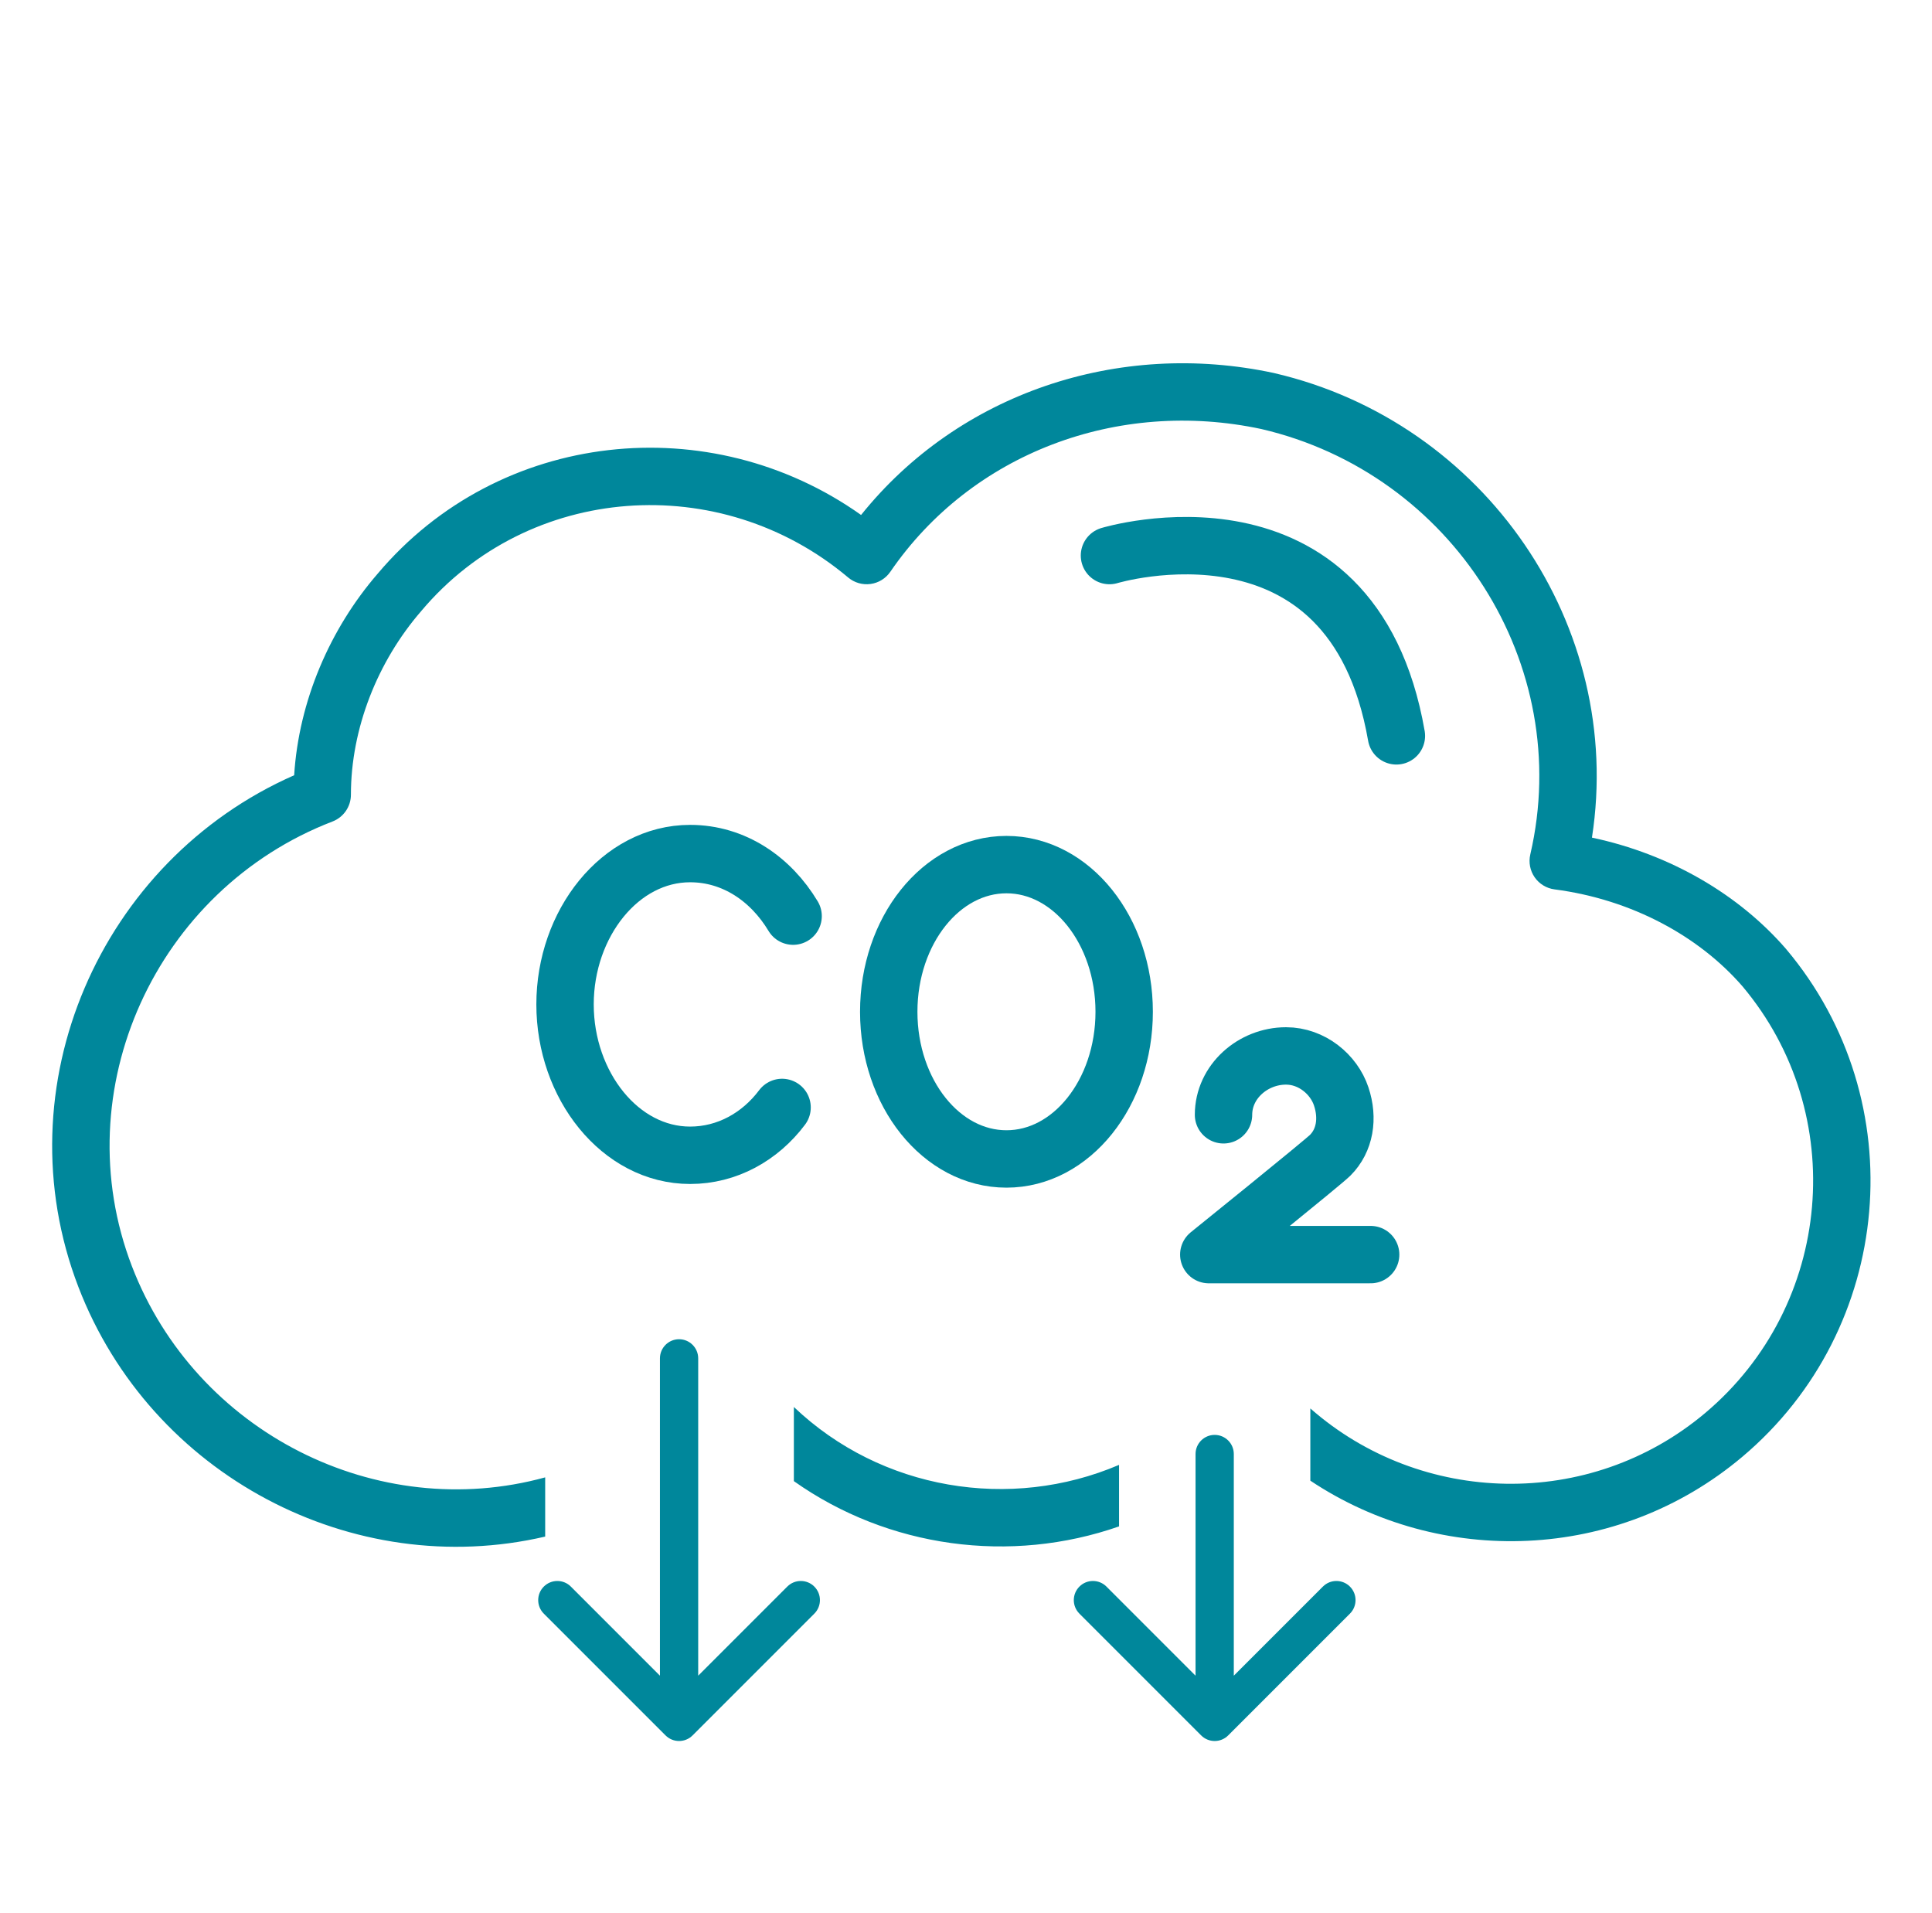
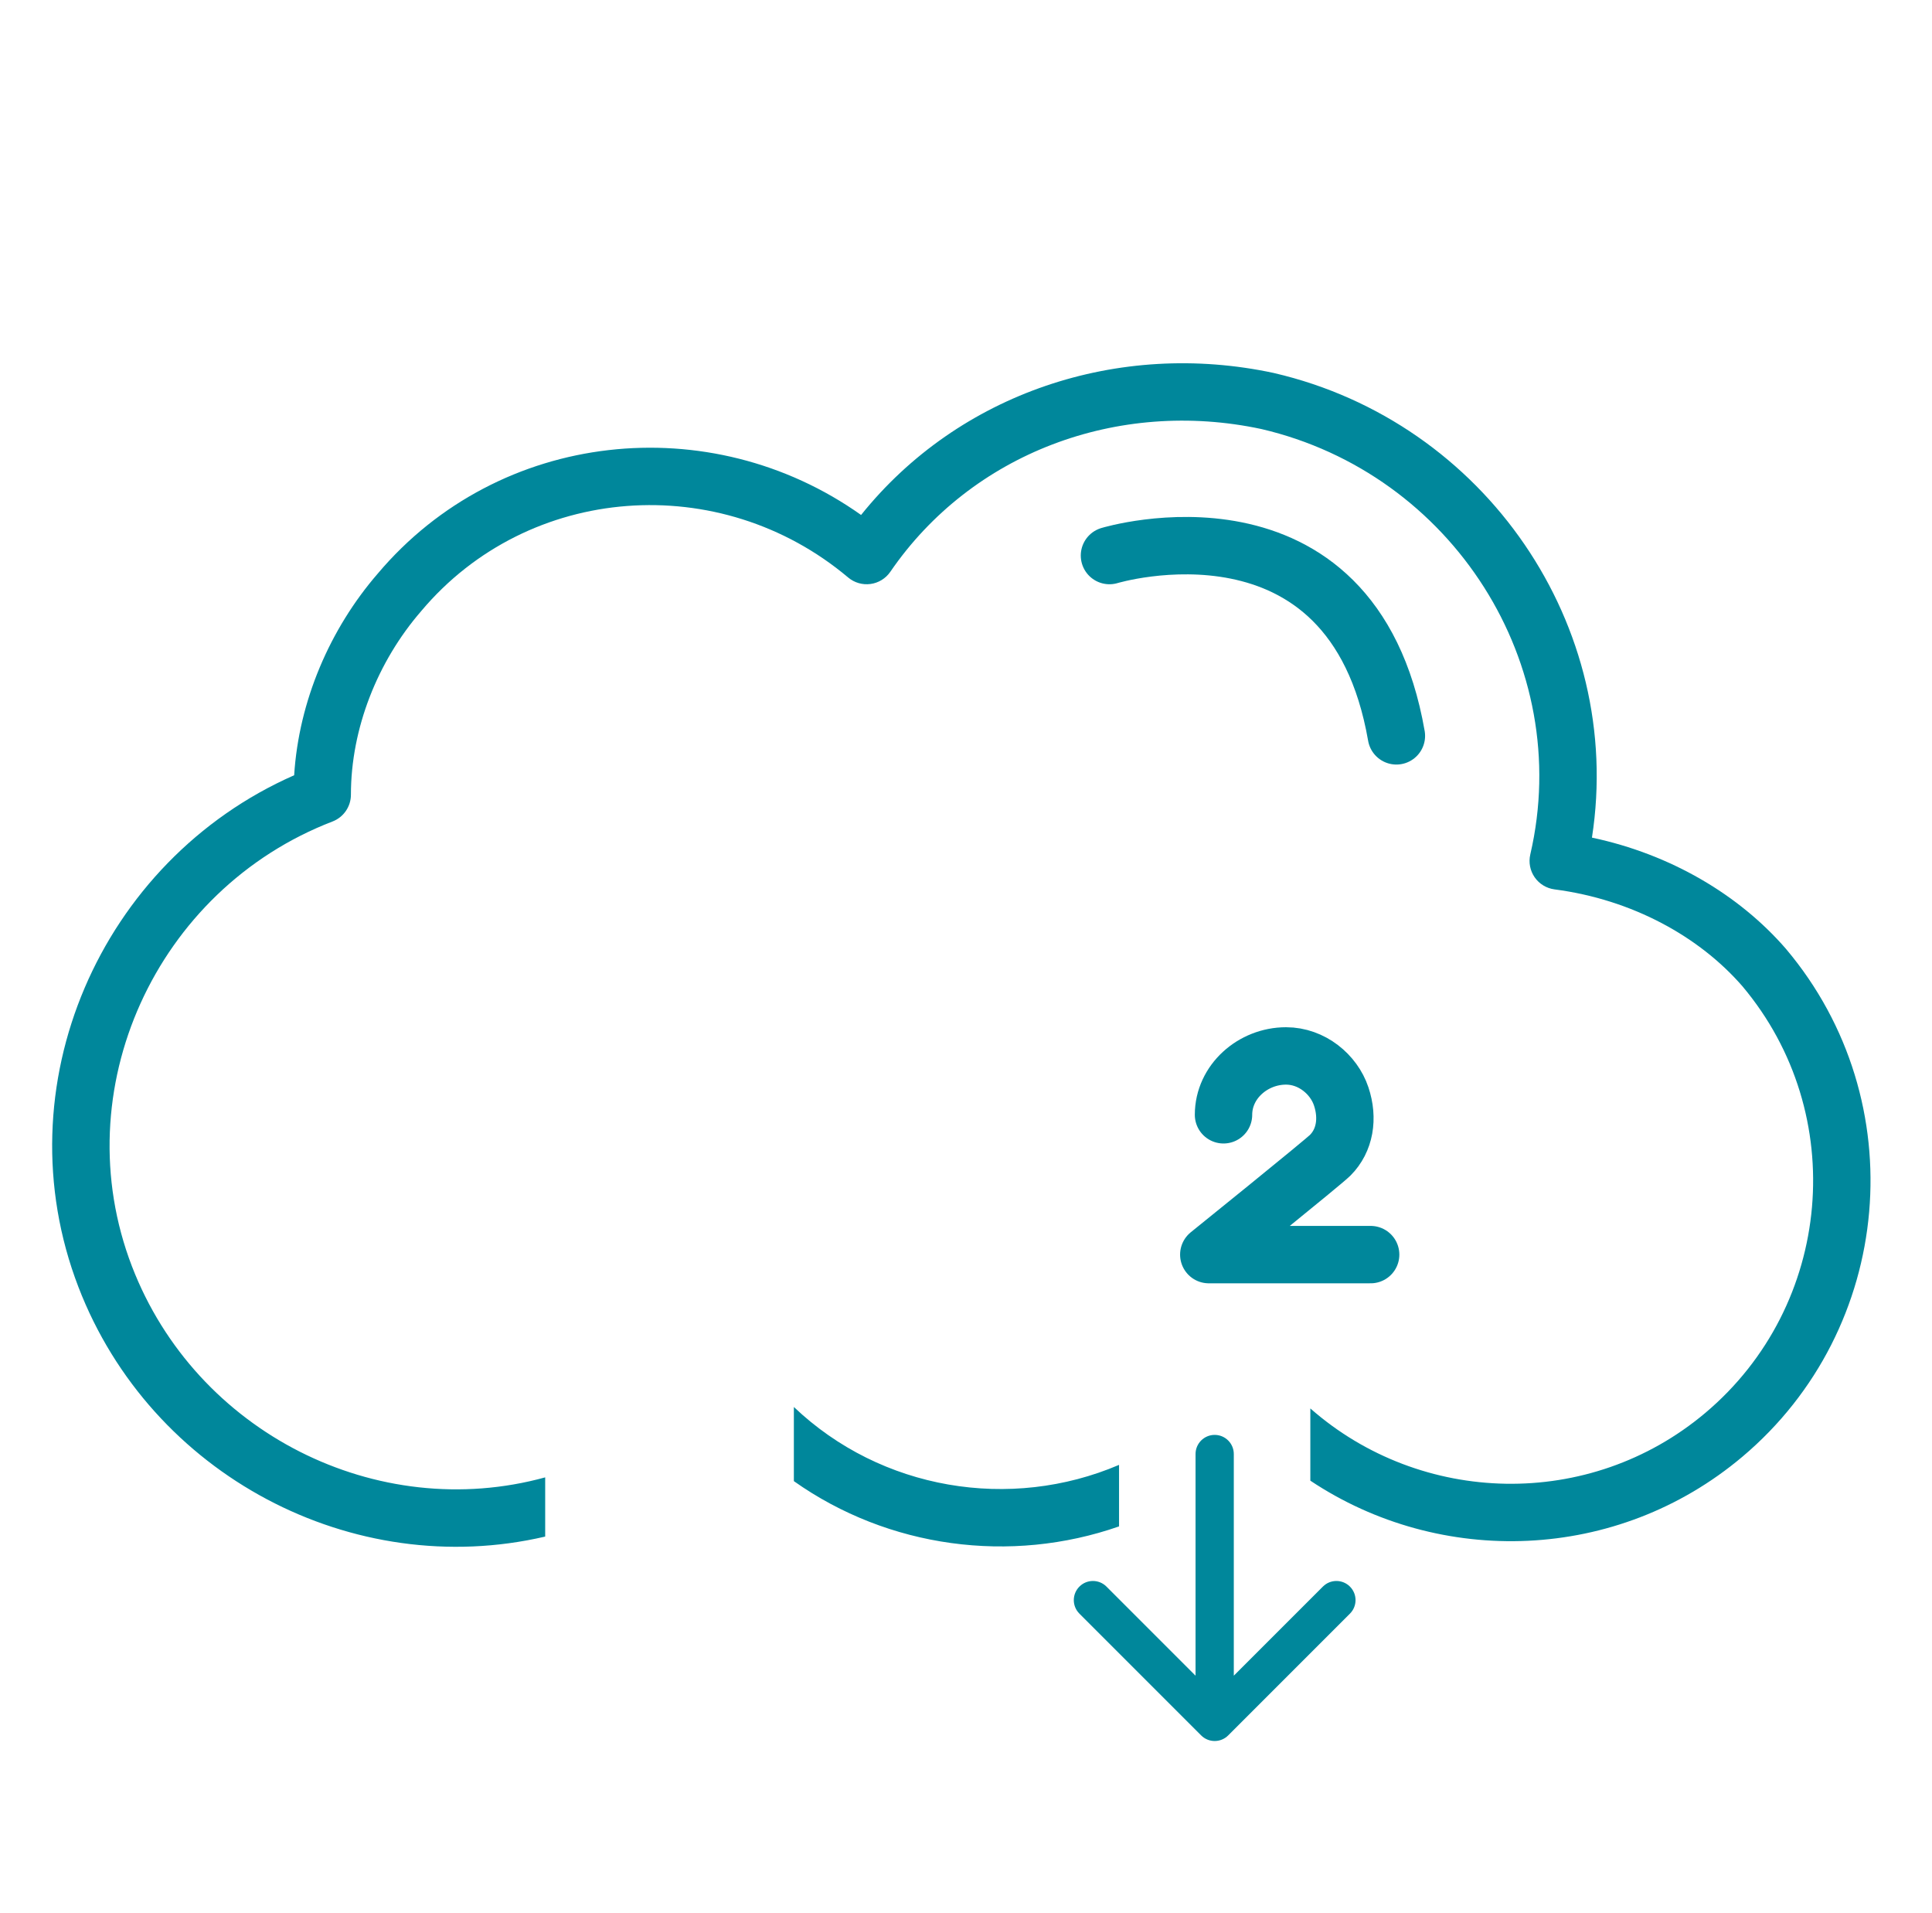
<svg xmlns="http://www.w3.org/2000/svg" width="101" height="100" viewBox="0 0 101 100" fill="none">
-   <path d="M40.885 57.885C39.731 59.423 38.001 60.385 36.078 60.385C32.424 60.385 29.539 56.731 29.539 52.5C29.539 48.269 32.424 44.615 36.078 44.615C38.385 44.615 40.308 45.961 41.462 47.885" stroke="#00879B" stroke-width="3" stroke-linecap="round" stroke-linejoin="round" />
-   <path d="M52.615 60.577C56.014 60.577 58.769 57.133 58.769 52.885C58.769 48.636 56.014 45.192 52.615 45.192C49.216 45.192 46.461 48.636 46.461 52.885C46.461 57.133 49.216 60.577 52.615 60.577Z" stroke="#00879B" stroke-width="3" stroke-linecap="round" stroke-linejoin="round" />
  <path d="M63.962 58.269C63.962 56.538 65.5 55.192 67.231 55.192C68.577 55.192 69.731 56.154 70.115 57.308C70.5 58.462 70.308 59.615 69.538 60.385C69.154 60.769 63.192 65.577 63.192 65.577H71.654M58 29.038C58 29.038 70.692 25.192 73 38.462" stroke="#00879B" stroke-width="3" stroke-linecap="round" stroke-linejoin="round" />
  <path fill-rule="evenodd" clip-rule="evenodd" d="M45.015 26.917C50.124 20.55 58.468 17.756 66.583 19.494L66.608 19.5C77.642 22.062 84.938 32.721 83.223 43.781C87.337 44.653 90.917 46.771 93.364 49.594L93.377 49.61C100.067 57.554 99.019 69.462 91.081 76.147C84.532 81.662 75.291 81.918 68.501 77.392V73.617C74.281 78.701 83.093 78.952 89.148 73.852C95.822 68.232 96.7 58.222 91.09 51.551C88.842 48.962 85.34 47.018 81.267 46.487C80.847 46.432 80.47 46.203 80.228 45.855C79.987 45.507 79.904 45.073 80 44.66C82.306 34.726 75.921 24.749 65.942 22.425C58.428 20.82 50.793 23.69 46.544 29.886C46.304 30.236 45.928 30.468 45.509 30.524C45.089 30.581 44.665 30.458 44.341 30.186C37.646 24.548 27.634 25.274 22.031 31.927L22.017 31.944C19.737 34.575 18.345 38.078 18.345 41.538C18.345 42.159 17.963 42.715 17.384 42.938C8.139 46.494 3.357 56.983 6.899 66.192C10.244 74.888 19.723 79.635 28.501 77.22V80.315C18.456 82.655 7.89 77.125 4.099 67.269C0.07 56.793 5.233 44.986 15.378 40.521C15.622 36.644 17.246 32.872 19.743 29.987C26.103 22.444 37.139 21.326 45.015 26.917ZM58.501 76.567C52.817 78.996 46.065 77.887 41.501 73.541V77.417C46.444 80.913 52.828 81.763 58.501 79.783V76.567Z" fill="#00879B" />
-   <path d="M36.5 71C36.5 70.448 36.052 70 35.5 70C34.948 70 34.5 70.448 34.5 71L36.5 71ZM34.793 90.707C35.183 91.098 35.817 91.098 36.207 90.707L42.571 84.343C42.962 83.953 42.962 83.32 42.571 82.929C42.181 82.538 41.547 82.538 41.157 82.929L35.5 88.586L29.843 82.929C29.453 82.538 28.82 82.538 28.429 82.929C28.038 83.32 28.038 83.953 28.429 84.343L34.793 90.707ZM34.5 71L34.5 90L36.5 90L36.5 71L34.5 71Z" fill="#00879B" />
  <path d="M64.5 76C64.5 75.448 64.052 75 63.5 75C62.948 75 62.5 75.448 62.5 76L64.5 76ZM62.793 90.707C63.183 91.098 63.817 91.098 64.207 90.707L70.571 84.343C70.962 83.953 70.962 83.32 70.571 82.929C70.18 82.538 69.547 82.538 69.157 82.929L63.5 88.586L57.843 82.929C57.453 82.538 56.819 82.538 56.429 82.929C56.038 83.32 56.038 83.953 56.429 84.343L62.793 90.707ZM62.5 76L62.5 90L64.5 90L64.5 76L62.5 76Z" fill="#00879B" />
</svg>